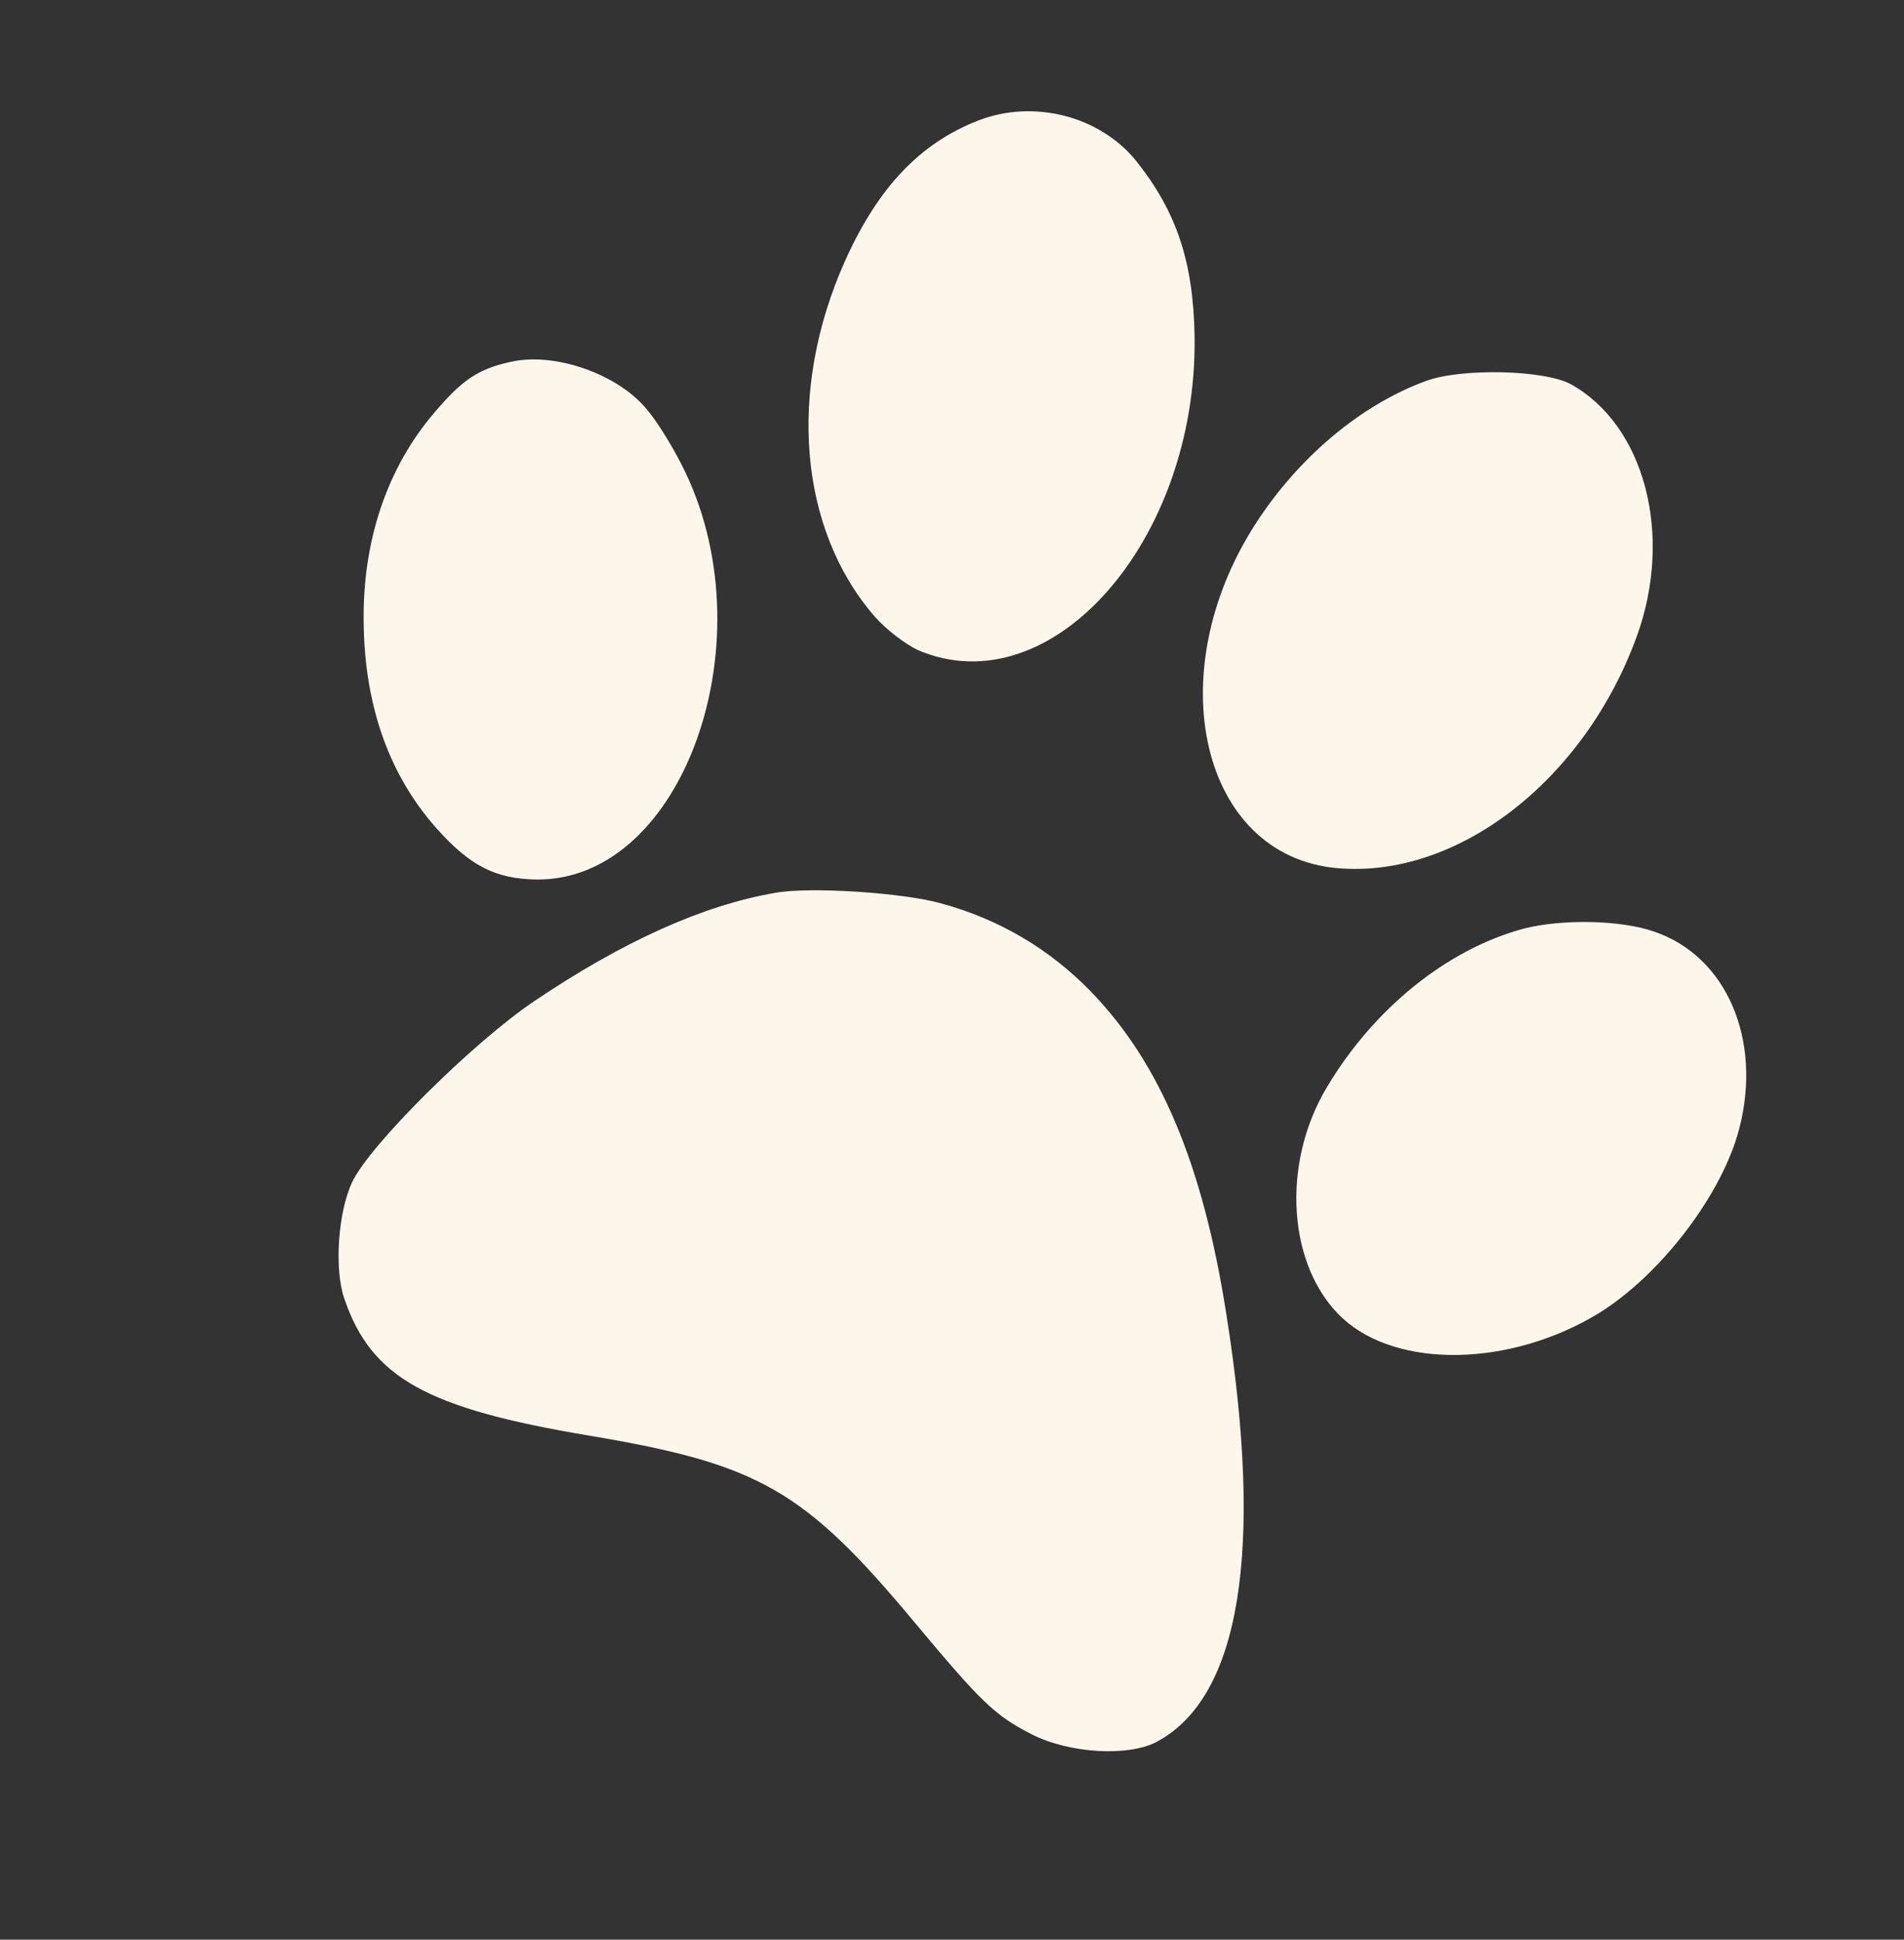
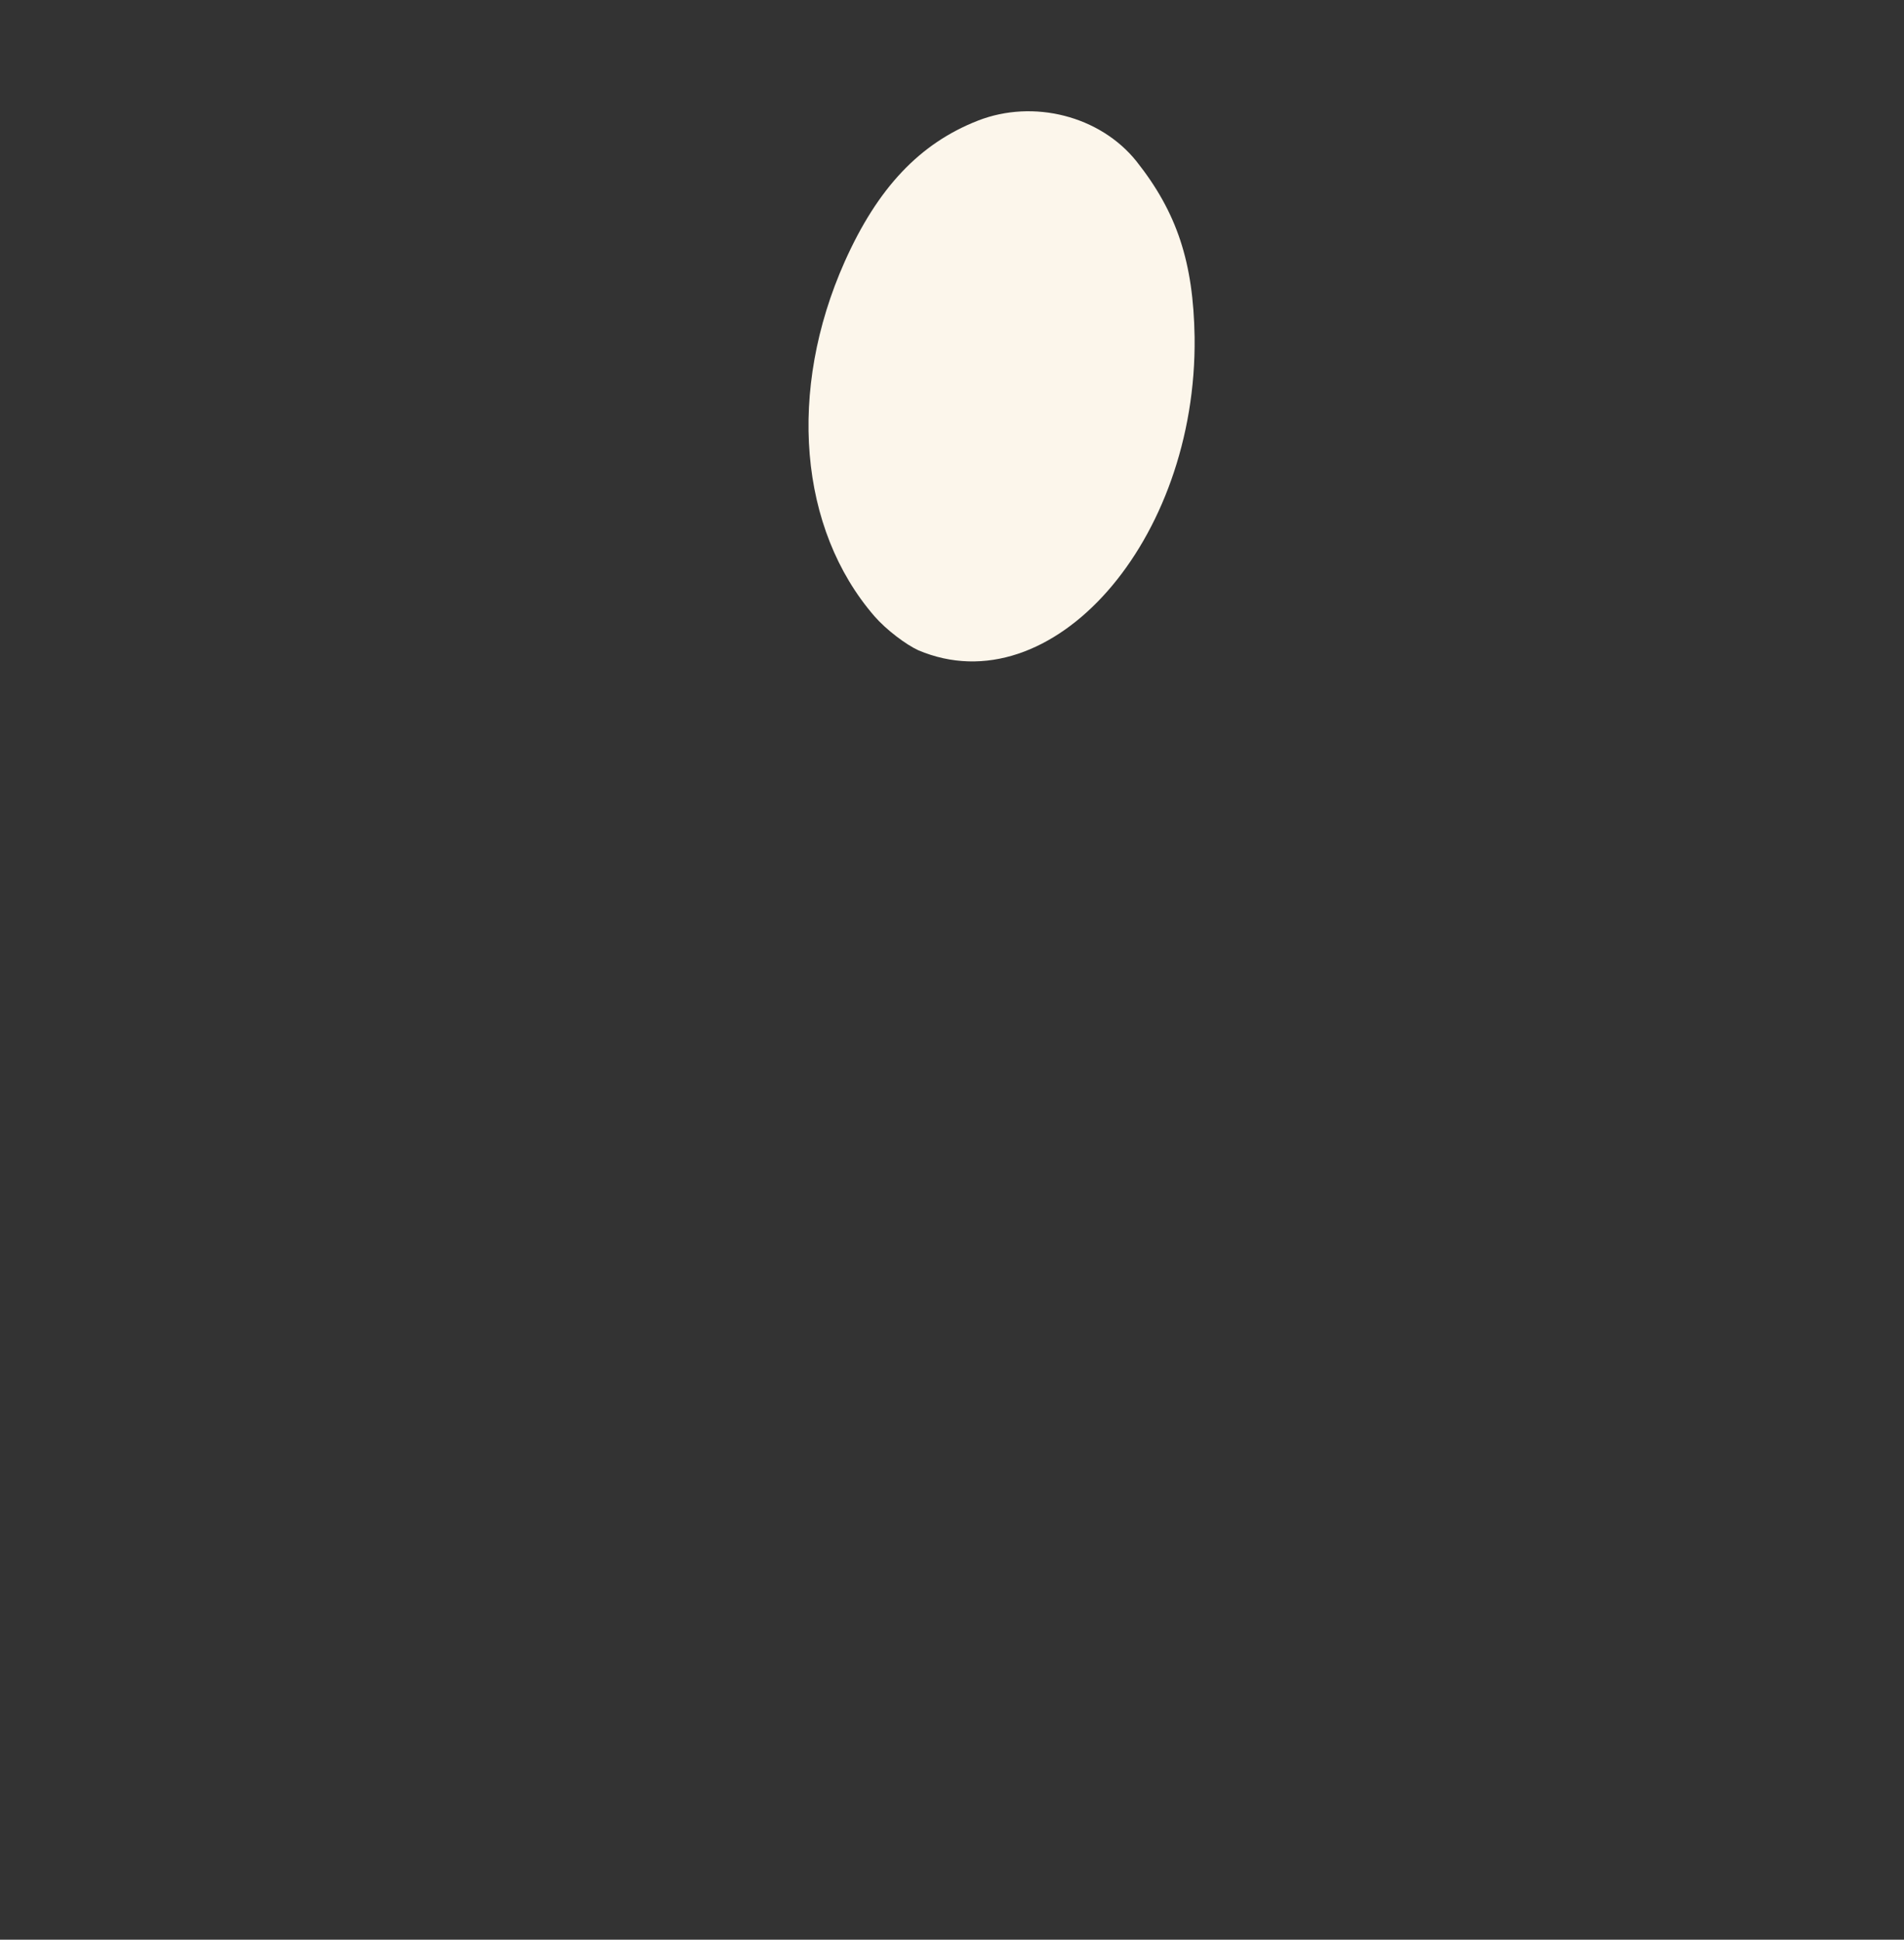
<svg xmlns="http://www.w3.org/2000/svg" width="161" height="164" viewBox="0 0 161 164" fill="none">
  <rect x="0" y="0" width="161" height="164" fill="#333333" stroke="none" />
  <g clip-path="url(#clip0_532_20)">
    <path d="M82.693 10.199C77.765 12.125 74.211 15.892 71.425 22.128C66.571 33.018 67.554 44.725 73.942 52.102C74.946 53.255 76.618 54.509 77.65 54.98C88.906 59.748 101.237 45.742 101.014 28.496C100.911 22.17 99.526 17.963 96.095 13.634C93.031 9.811 87.402 8.36 82.693 10.199Z" fill="#FCF6EB" />
-     <path d="M43.117 30.609C40.422 31.205 39.067 32.139 36.776 34.834C32.712 39.549 30.593 45.84 30.757 52.894C30.873 59.812 32.961 65.576 36.883 70.004C39.755 73.232 41.912 74.312 45.377 74.365C57.901 74.466 65.103 53.785 57.616 39.248C56.825 37.689 55.579 35.668 54.803 34.746C52.378 31.661 46.915 29.712 43.117 30.609Z" fill="#FCF6EB" />
-     <path d="M120.6 32.203C115.096 34.211 109.826 38.635 106.182 44.266C97.952 57.015 101.595 72.357 113.031 73.397C123.222 74.326 133.996 65.984 138.419 53.768C141.506 45.217 139.071 35.944 132.818 32.481C130.569 31.264 123.594 31.111 120.6 32.203Z" fill="#FCF6EB" />
-     <path d="M65.524 75.495C59.465 76.539 52.697 79.575 45.177 84.646C40.018 88.115 31.207 96.852 29.769 99.969C28.585 102.499 28.252 107.271 29.109 109.786C31.397 116.509 36.075 119.083 49.85 121.387C64.16 123.79 67.984 125.941 77.348 137.186C82.966 143.914 84.102 145.024 87.203 146.618C90.394 148.259 95.464 148.564 97.875 147.237C104.892 143.431 106.868 131.041 103.697 111.111C101.715 98.433 98.097 89.87 92.228 83.82C88.77 80.264 84.538 77.742 79.622 76.393C76.448 75.48 68.442 74.948 65.524 75.495Z" fill="#FCF6EB" />
-     <path d="M128.865 78.51C122.422 80.231 116.188 85.231 112.213 91.904C108.28 98.44 108.883 107.185 113.556 111.487C118.229 115.744 127.728 115.572 135.171 111.045C140.425 107.804 145.639 100.969 147.065 95.44C149.022 87.918 146.016 80.866 139.884 78.77C137.018 77.771 132.088 77.695 128.865 78.51Z" fill="#FCF6EB" />
  </g>
  <defs>
    <clipPath id="clip0_532_20">
      <rect width="161" height="164" fill="white" />
    </clipPath>
  </defs>
</svg>